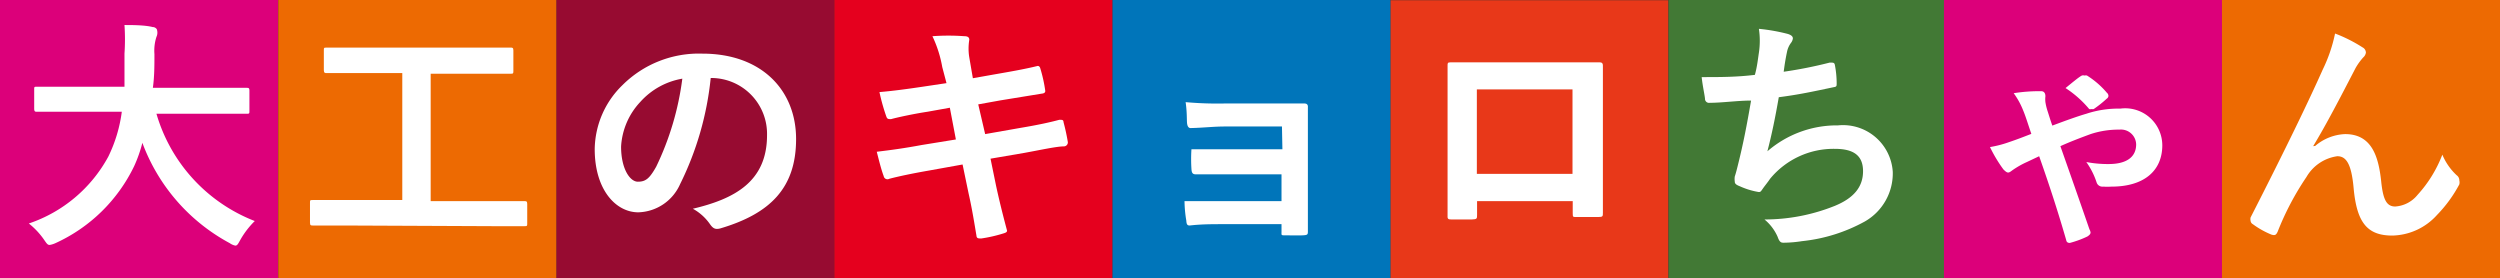
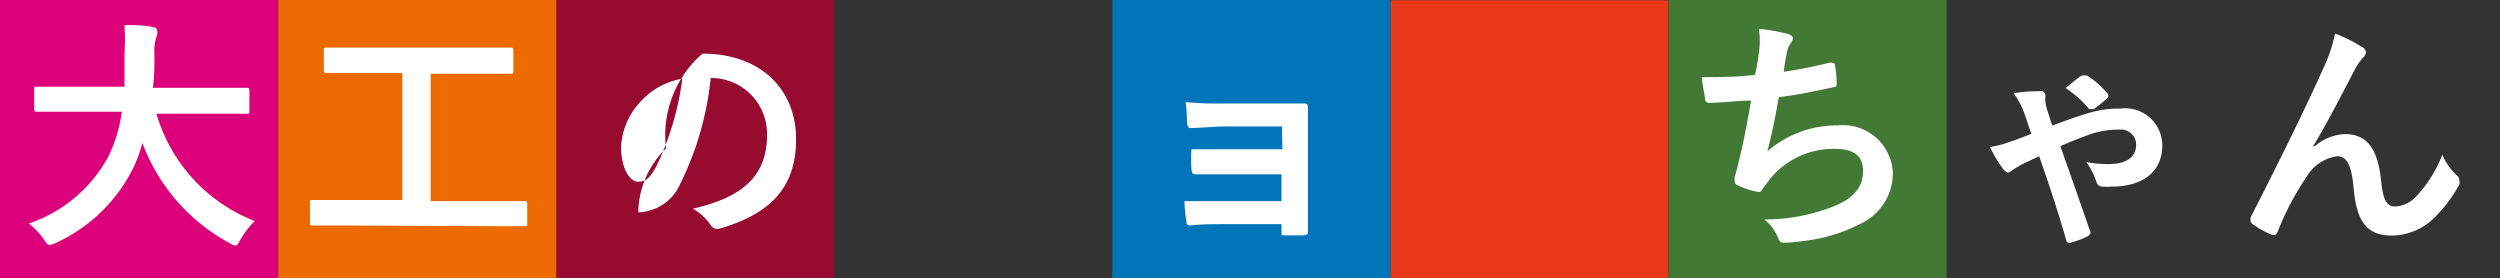
<svg xmlns="http://www.w3.org/2000/svg" viewBox="0 0 111.86 12.44">
  <rect x="0" y="0" width="111.86" height="12.44" fill="#333333" stroke="none" />
  <defs>
    <style>.cls-1{fill:#dc007a;}.cls-2{fill:#970b31;}.cls-3{fill:#ed6a02;}.cls-4{fill:#e83819;}.cls-5{fill:#0075ba;}.cls-6{fill:#e5001e;}.cls-7{fill:#427935;}.cls-8{fill:#fff;}</style>
  </defs>
  <g id="レイヤー_2" data-name="レイヤー 2">
    <g id="Design">
      <rect class="cls-1" width="12.44" height="12.44" transform="translate(12.44 0) rotate(90)" />
      <rect class="cls-2" x="24.89" width="12.44" height="12.44" transform="translate(37.33 -24.89) rotate(90)" />
      <rect class="cls-3" x="12.44" width="12.44" height="12.44" transform="translate(24.89 -12.44) rotate(90)" />
      <rect class="cls-4" x="62.21" width="12.44" height="12.44" transform="translate(62.21 74.66) rotate(-90)" />
      <rect class="cls-5" x="49.77" width="12.44" height="12.44" transform="translate(49.77 62.21) rotate(-90)" />
-       <rect class="cls-6" x="37.33" width="12.44" height="12.44" transform="translate(37.33 49.77) rotate(-90)" />
      <rect class="cls-7" x="74.66" width="12.44" height="12.44" transform="translate(87.1 -74.66) rotate(90)" />
-       <rect class="cls-1" x="86.97" width="12.44" height="12.44" transform="translate(99.42 -86.97) rotate(90)" />
-       <rect class="cls-3" x="99.42" width="12.44" height="12.44" transform="translate(111.86 -99.42) rotate(90)" />
      <path class="cls-8" d="M3.05,5c-1,0-1.33,0-1.4,0s-.12,0-.12-.14V4c0-.11,0-.12.12-.12s.41,0,1.4,0H5.57c0-.45,0-.94,0-1.48a9.5,9.5,0,0,0,0-1.28c.34,0,.9,0,1.26.09.11,0,.2.08.2.15A.44.44,0,0,1,7,1.65a2,2,0,0,0-.09.77c0,.53,0,1-.07,1.51H9.64c1,0,1.33,0,1.4,0s.12,0,.12.12v.9c0,.13,0,.14-.12.14s-.41,0-1.4,0H7a7.35,7.35,0,0,0,4.4,4.8,3.82,3.82,0,0,0-.64.83c-.1.18-.14.27-.23.27a.66.66,0,0,1-.25-.11A8.41,8.41,0,0,1,6.37,6.39,6.05,6.05,0,0,1,6,7.44a7.23,7.23,0,0,1-3.52,3.44,1,1,0,0,1-.26.08c-.09,0-.13-.06-.26-.25A3.37,3.37,0,0,0,1.29,10,6.35,6.35,0,0,0,4.85,7,6.48,6.48,0,0,0,5.45,5Z" />
      <path class="cls-8" d="M15.38,10.09c-1,0-1.32,0-1.39,0s-.12,0-.12-.12V9.07c0-.11,0-.12.12-.12s.41,0,1.39,0H18V3.27H16.09c-1.06,0-1.42,0-1.48,0s-.12,0-.12-.13V2.25c0-.11,0-.12.12-.12s.42,0,1.48,0h5.28c1.06,0,1.41,0,1.48,0s.12,0,.12.12v.92c0,.11,0,.13-.12.13s-.42,0-1.48,0h-2.1V9h2.81c1,0,1.32,0,1.39,0s.12,0,.12.12V10c0,.11,0,.12-.12.12s-.41,0-1.39,0Z" />
-       <path class="cls-8" d="M31.8,3.49a13.8,13.8,0,0,1-1.37,4.75A2.11,2.11,0,0,1,28.56,9.5c-1,0-1.95-1-1.95-2.83a4.06,4.06,0,0,1,1.24-2.86A4.84,4.84,0,0,1,31.43,2.4c2.64,0,4.19,1.63,4.19,3.82s-1.16,3.34-3.39,4c-.23.06-.33,0-.47-.2A2.24,2.24,0,0,0,31,9.34c1.86-.44,3.32-1.21,3.32-3.29a2.5,2.5,0,0,0-2.46-2.56ZM28.65,4.56a3.17,3.17,0,0,0-.86,2c0,1,.4,1.57.75,1.57s.52-.14.82-.67a12.78,12.78,0,0,0,1.17-3.94A3.26,3.26,0,0,0,28.65,4.56Z" />
-       <path class="cls-8" d="M42.16,3a5.32,5.32,0,0,0-.44-1.38,9.79,9.79,0,0,1,1.43,0c.15,0,.22.05.22.16a2.43,2.43,0,0,0,0,.79l.16.93.9-.16c.63-.11,1.4-.24,2-.39q.09,0,.12.12a6.38,6.38,0,0,1,.22,1c0,.07-.05.11-.16.12l-1.84.3-1,.18L44.08,6l1.59-.28c.78-.13,1.32-.25,1.73-.36.14,0,.18,0,.19.12a9,9,0,0,1,.19.88.18.18,0,0,1-.17.19c-.33,0-1,.15-1.77.29l-1.52.26.25,1.22c.16.74.34,1.44.49,2,0,.06-.05.09-.15.12a6.42,6.42,0,0,1-1,.23c-.14,0-.21,0-.22-.13-.07-.41-.19-1.18-.35-1.88l-.27-1.3-1.5.27c-.75.13-1.36.26-1.78.37a.17.17,0,0,1-.25-.12c-.12-.32-.22-.74-.31-1.09.67-.08,1.25-.16,2-.3l1.54-.25-.27-1.42L41.5,5c-.6.09-1.34.25-1.63.33-.12,0-.17,0-.21-.11a8.83,8.83,0,0,1-.31-1.1c.59-.05,1.2-.13,2-.25l1-.15Z" />
+       <path class="cls-8" d="M31.8,3.49a13.8,13.8,0,0,1-1.37,4.75A2.11,2.11,0,0,1,28.56,9.5a4.06,4.06,0,0,1,1.24-2.86A4.84,4.84,0,0,1,31.43,2.4c2.64,0,4.19,1.63,4.19,3.82s-1.16,3.34-3.39,4c-.23.06-.33,0-.47-.2A2.24,2.24,0,0,0,31,9.34c1.86-.44,3.32-1.21,3.32-3.29a2.5,2.5,0,0,0-2.46-2.56ZM28.65,4.56a3.17,3.17,0,0,0-.86,2c0,1,.4,1.57.75,1.57s.52-.14.82-.67a12.78,12.78,0,0,0,1.17-3.94A3.26,3.26,0,0,0,28.65,4.56Z" />
      <path class="cls-8" d="M57.36,5.66H54.81c-.51,0-1,.06-1.54.07-.09,0-.15-.08-.16-.26s0-.48-.06-.9a15.74,15.74,0,0,0,1.76.06h1.92c.54,0,1.14,0,1.63,0,.13,0,.17.07.16.18,0,.5,0,1,0,1.44V8.76c0,.5,0,1,0,1.57,0,.16,0,.19-.24.2s-.53,0-.75,0-.19,0-.19-.17v-.33H54.75c-.52,0-1,0-1.52.06-.11,0-.14-.06-.15-.22A5.55,5.55,0,0,1,53,9c.6,0,1.13,0,1.77,0h2.57V7.8H55c-.49,0-1,0-1.5,0-.14,0-.18-.07-.19-.24a6.93,6.93,0,0,1,0-.88c.59,0,1,0,1.71,0h2.36Z" />
-       <path class="cls-8" d="M66.09,9V9.6c0,.19,0,.21-.24.22H65c-.19,0-.24,0-.23-.17,0-.57,0-1.35,0-2.18V4.77c0-.59,0-1.19,0-1.83,0-.11,0-.15.12-.15.58,0,1.23,0,2,0h2.62c.71,0,1.55,0,2.07,0,.12,0,.15.06.14.22,0,.54,0,1.13,0,1.78V7.43c0,1,0,1.5,0,2.09,0,.16,0,.19-.21.19h-1c-.13,0-.14,0-.14-.18V9Zm4.27-5H66.08V7.78h4.28Z" />
      <path class="cls-8" d="M78.7,2.36a3.6,3.6,0,0,0,0-1.07A8.26,8.26,0,0,1,80,1.52c.15.05.22.11.22.2a.4.4,0,0,1-.07.18,1,1,0,0,0-.19.41c-.06.29-.1.51-.15.9a19.21,19.21,0,0,0,2.06-.41c.16,0,.21,0,.23.11a4.36,4.36,0,0,1,.08.81c0,.13,0,.16-.13.18-1,.21-1.54.33-2.46.45-.16.92-.31,1.65-.51,2.42a4.75,4.75,0,0,1,3.16-1.16,2.23,2.23,0,0,1,2.45,2.08,2.48,2.48,0,0,1-1.25,2.22,7.38,7.38,0,0,1-2.81.88,5.54,5.54,0,0,1-.81.07c-.11,0-.19,0-.28-.26a2.09,2.09,0,0,0-.59-.78,8.42,8.42,0,0,0,3.15-.61c.85-.35,1.26-.85,1.26-1.55s-.42-1-1.26-1A3.68,3.68,0,0,0,79.2,8c-.1.15-.21.28-.31.42s-.11.18-.21.17a3.38,3.38,0,0,1-.82-.25c-.18-.07-.24-.12-.24-.22a.85.85,0,0,1,0-.22c.06-.18.1-.35.14-.51.25-1,.4-1.79.59-2.89-.6,0-1.29.1-1.85.1a.18.18,0,0,1-.21-.15c0-.13-.11-.6-.15-1,.85,0,1.54,0,2.38-.1C78.62,3,78.66,2.62,78.7,2.36Z" />
      <path class="cls-8" d="M91.33,4.08c.12,0,.19.08.19.23a1.13,1.13,0,0,0,0,.26,2.57,2.57,0,0,0,.11.44c.06.19.12.39.2.61.61-.23,1.14-.42,1.52-.53a4.57,4.57,0,0,1,1.52-.23A1.66,1.66,0,0,1,96.75,6.5c0,1.16-.84,1.85-2.27,1.85a3.26,3.26,0,0,1-.38,0,.27.27,0,0,1-.29-.19,3.38,3.38,0,0,0-.46-.91,5.14,5.14,0,0,0,1,.09c.81,0,1.23-.32,1.23-.88a.68.68,0,0,0-.75-.66A4,4,0,0,0,93.54,6c-.46.17-.91.34-1.35.54.44,1.25.88,2.5,1.3,3.72a.39.39,0,0,1,.05.14c0,.07-.05.12-.14.18a4.4,4.4,0,0,1-.79.29c-.11,0-.15-.06-.16-.13-.36-1.24-.71-2.33-1.21-3.75l-.55.26a3.92,3.92,0,0,0-.65.37c-.08.06-.13.1-.19.1s-.13-.06-.21-.14a6.32,6.32,0,0,1-.6-1,4.86,4.86,0,0,0,.85-.22c.33-.11.64-.23,1-.37-.18-.53-.26-.8-.37-1.06a3.41,3.41,0,0,0-.42-.76A7.41,7.41,0,0,1,91.33,4.08Zm1.82-.7a.21.21,0,0,1,.12,0,.21.21,0,0,1,.11,0,3.8,3.8,0,0,1,.89.77.19.19,0,0,1,.07.14.15.15,0,0,1-.07.12,5.07,5.07,0,0,1-.59.47.26.26,0,0,1-.1,0,.19.19,0,0,1-.1,0,4.74,4.74,0,0,0-1.06-.94C92.78,3.65,93,3.46,93.15,3.38Z" />
      <path class="cls-8" d="M103.59,6.53A2.19,2.19,0,0,1,104.93,6c1.19,0,1.49,1,1.61,2.08.08.8.22,1.16.63,1.16a1.4,1.4,0,0,0,1-.52,5.67,5.67,0,0,0,1.11-1.8,2.65,2.65,0,0,0,.64.92.28.28,0,0,1,.12.23.39.39,0,0,1,0,.18,6,6,0,0,1-1,1.37,2.76,2.76,0,0,1-2,.92c-1.12,0-1.59-.58-1.73-2.13-.1-1.1-.34-1.42-.73-1.42a1.9,1.9,0,0,0-1.38.93,12.52,12.52,0,0,0-1.29,2.45c-.07.15-.12.17-.27.13a3.85,3.85,0,0,1-.84-.47.19.19,0,0,1-.1-.15.33.33,0,0,1,0-.15c1.61-3.15,2.62-5.25,3.23-6.62a6.79,6.79,0,0,0,.55-1.61,6.64,6.64,0,0,1,1.23.62.27.27,0,0,1,.15.23.35.35,0,0,1-.12.22,2.69,2.69,0,0,0-.34.47c-.7,1.35-1.3,2.51-1.9,3.5Z" />
    </g>
  </g>
</svg>